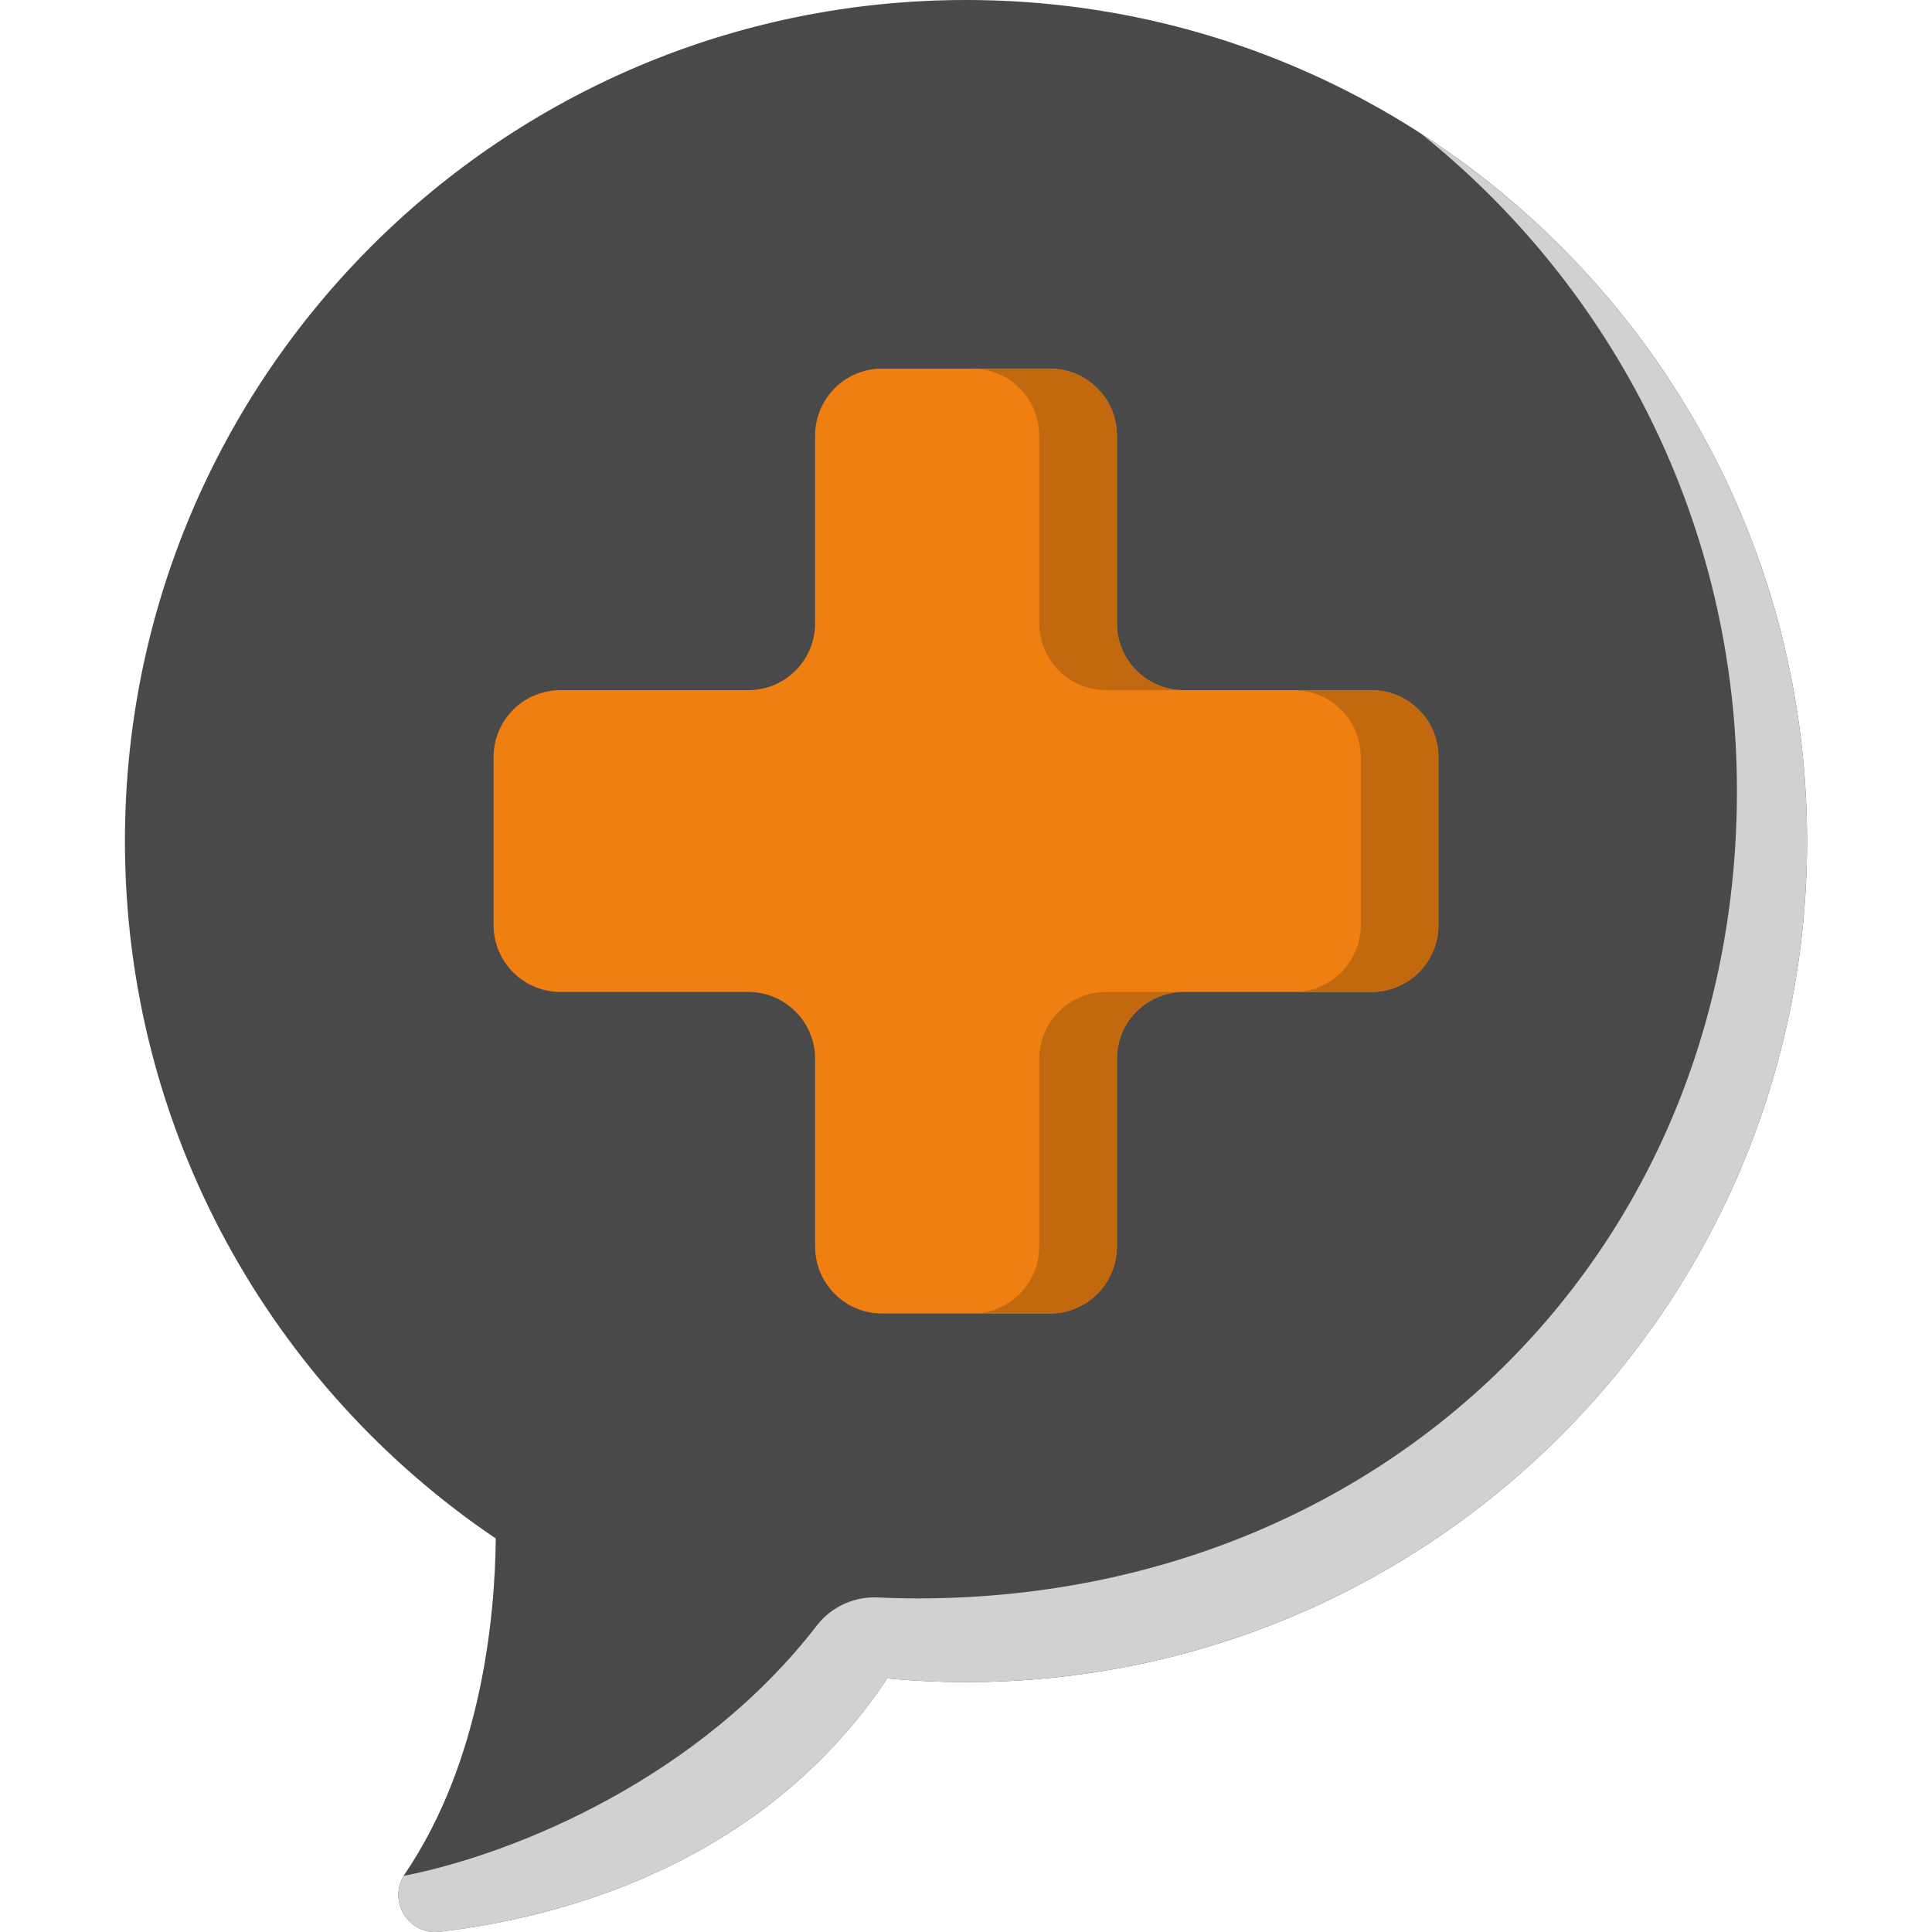
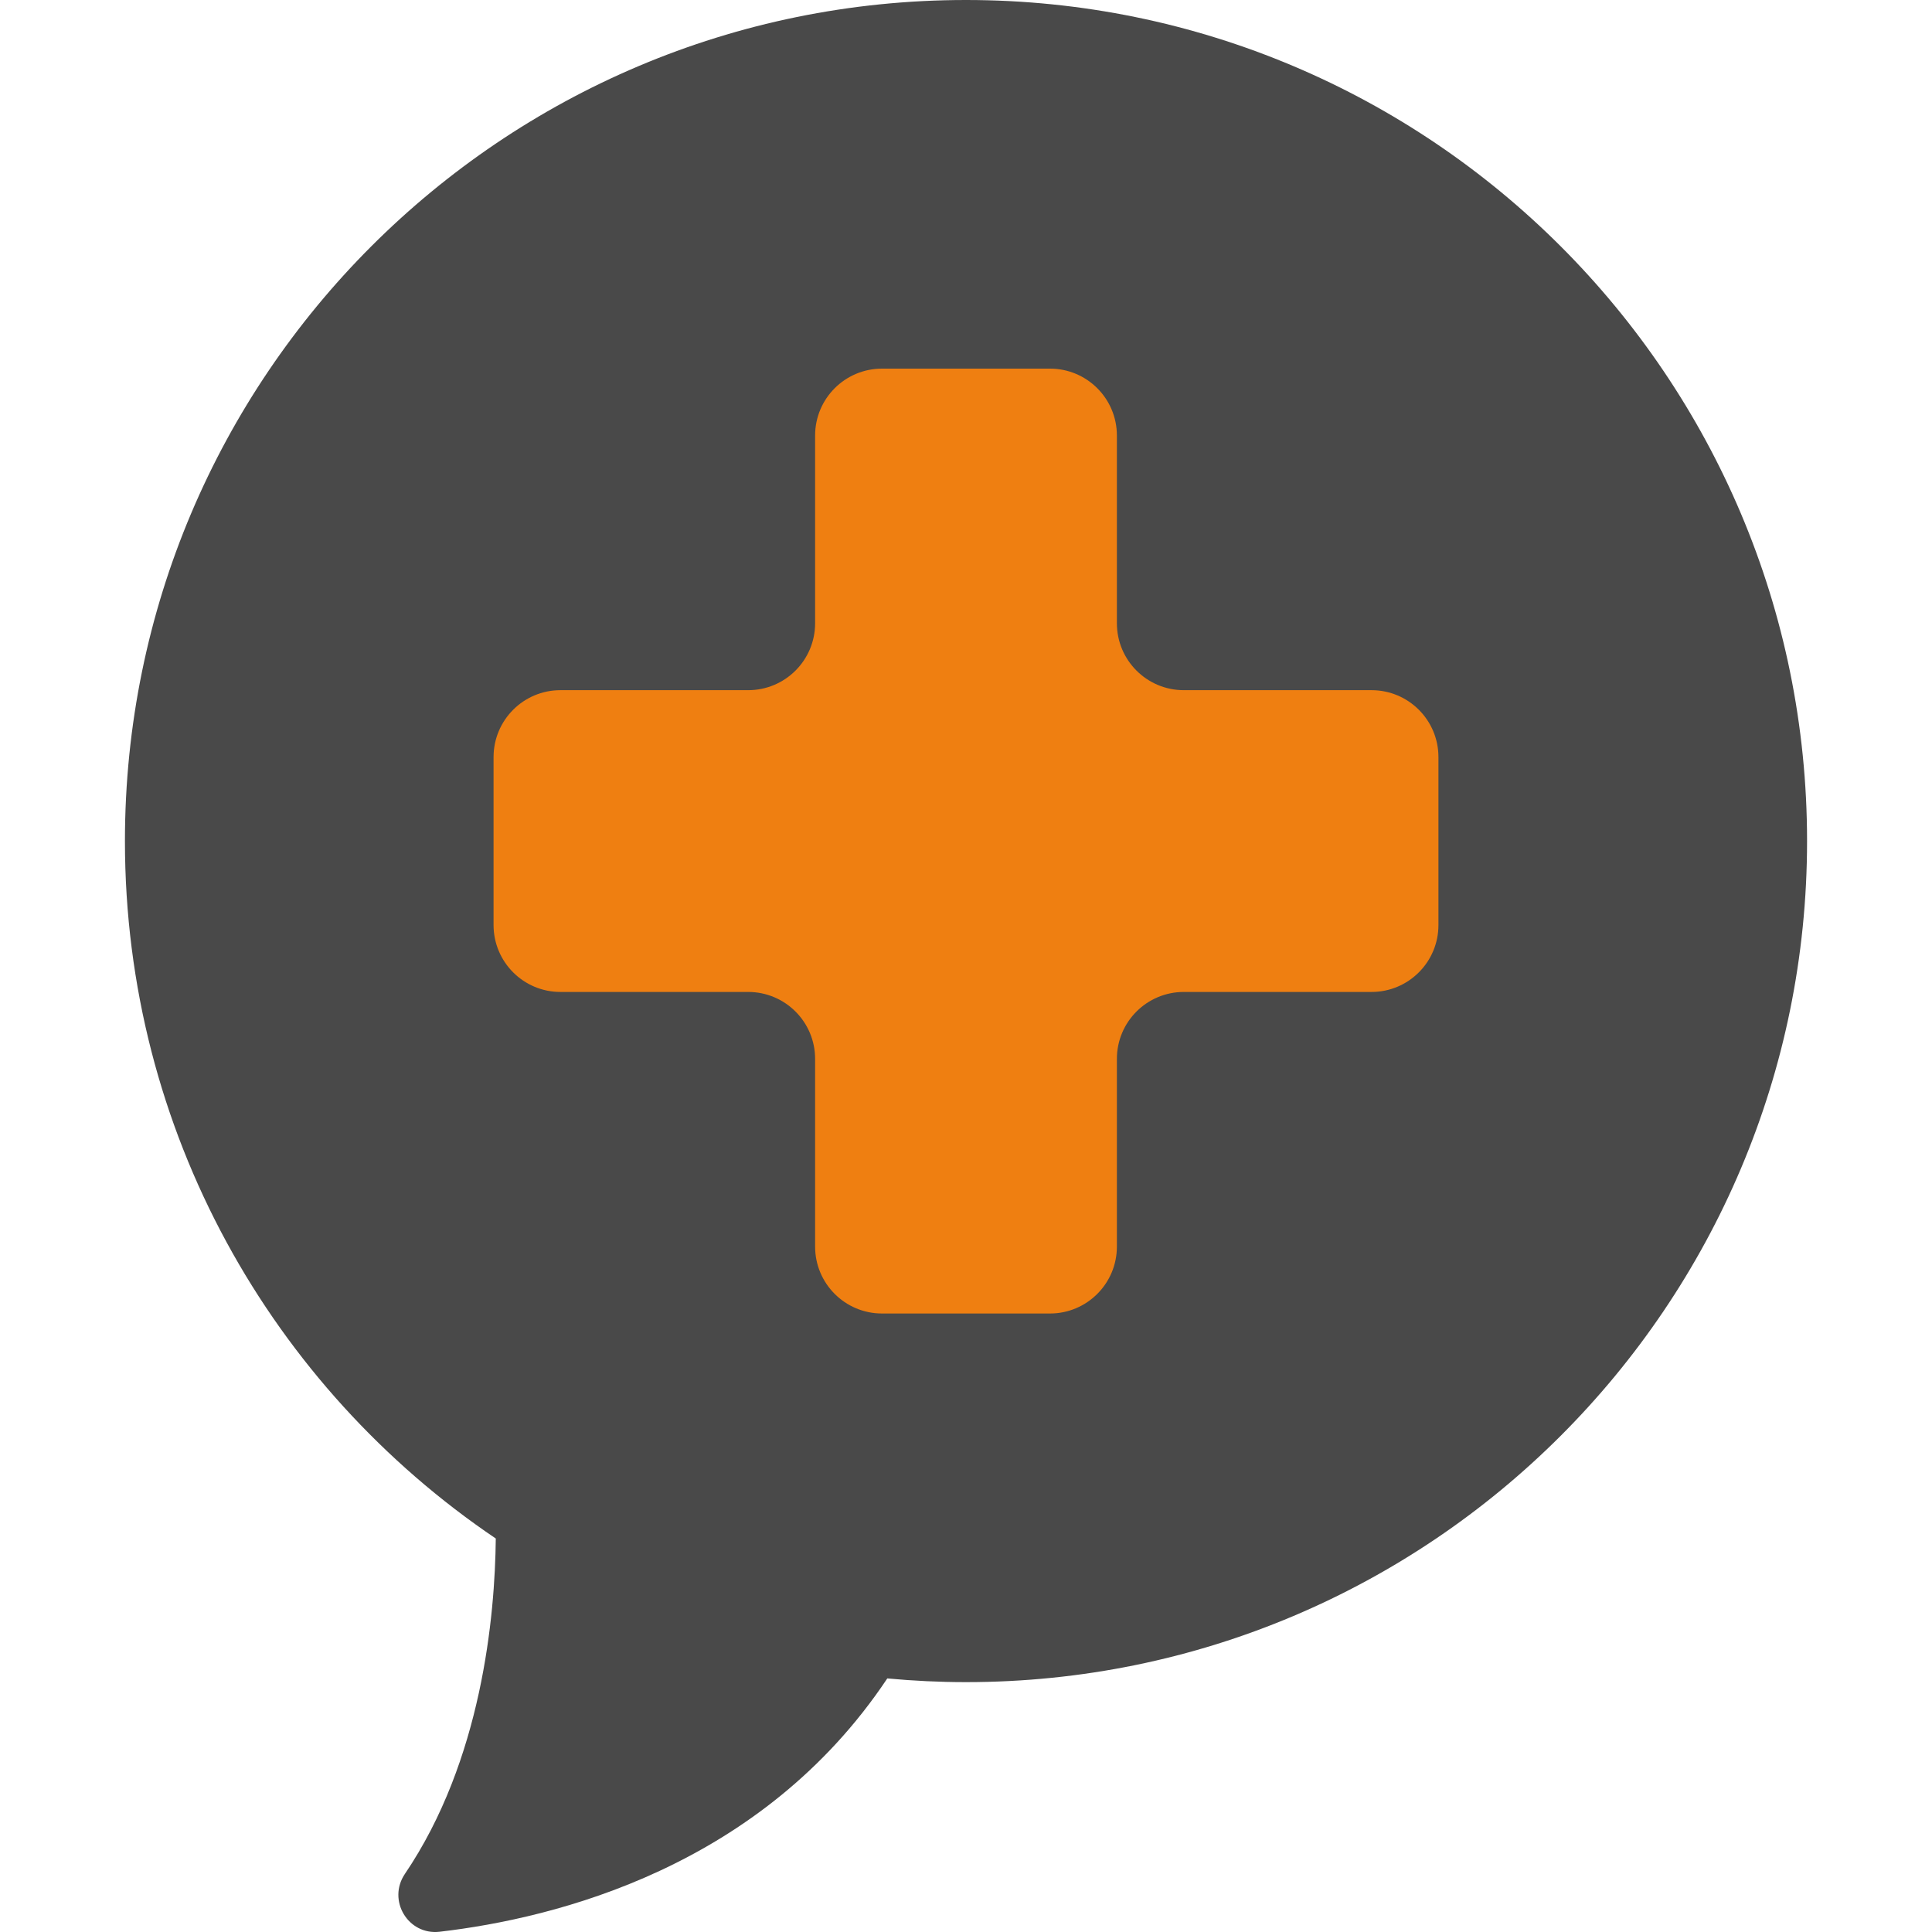
<svg xmlns="http://www.w3.org/2000/svg" width="60" height="60" viewBox="0 0 60 60" fill="none">
  <g clip-path="url(#clip0_2110_1131)">
    <path d="M30 0C15.574 0 3.88 11.694 3.88 26.12C3.88 35.136 8.448 43.086 15.397 47.78C15.372 50.193 14.965 54.666 12.575 58.195C12.021 59.014 12.671 60.106 13.654 59.992C17.267 59.572 23.65 57.982 27.556 52.125C28.361 52.2 29.176 52.24 30 52.24C44.426 52.24 56.12 40.545 56.12 26.12C56.12 11.694 44.426 0 30 0Z" fill="#494949" />
-     <path d="M56.12 26.12C56.12 40.546 44.426 52.239 30 52.239C29.175 52.239 28.361 52.2 27.557 52.125C23.651 57.981 17.268 59.572 13.654 59.992C12.696 60.104 12.055 59.07 12.536 58.258C16.105 57.552 21.751 55.172 25.369 50.48C25.821 49.895 26.531 49.575 27.269 49.61C27.676 49.63 28.086 49.64 28.498 49.64C42.924 49.64 53.942 38.98 53.942 24.555C53.942 16.296 50.11 8.933 44.127 4.148C51.343 8.795 56.12 16.9 56.12 26.12Z" fill="#D1D1D1" />
    <path d="M42.594 21.434H36.764C35.616 21.434 34.686 20.504 34.686 19.356V13.526C34.686 12.378 33.755 11.448 32.608 11.448H27.392C26.244 11.448 25.314 12.378 25.314 13.526V19.356C25.314 20.504 24.383 21.434 23.236 21.434H17.405C16.258 21.434 15.328 22.364 15.328 23.512V28.728C15.328 29.876 16.258 30.806 17.405 30.806H23.236C24.383 30.806 25.314 31.736 25.314 32.884V38.714C25.314 39.862 26.244 40.792 27.392 40.792H32.608C33.755 40.792 34.686 39.862 34.686 38.714V32.884C34.686 31.736 35.616 30.806 36.764 30.806H42.594C43.742 30.806 44.672 29.876 44.672 28.728V23.512C44.672 22.364 43.742 21.434 42.594 21.434Z" fill="#EF7F11" />
-     <path d="M34.353 30.806H36.764C35.616 30.806 34.686 31.737 34.686 32.884V38.714C34.686 39.861 33.755 40.792 32.608 40.792H30.198C31.345 40.792 32.275 39.861 32.275 38.714V32.884C32.275 31.737 33.206 30.806 34.353 30.806ZM36.764 21.434H34.353C33.206 21.434 32.275 20.504 32.275 19.356V13.525C32.275 12.378 31.345 11.447 30.198 11.447H32.608C33.755 11.447 34.686 12.378 34.686 13.525V19.356C34.686 20.504 35.616 21.434 36.764 21.434ZM44.672 23.512V28.728C44.672 29.876 43.741 30.806 42.594 30.806H40.183C41.33 30.806 42.261 29.876 42.261 28.728V23.512C42.261 22.365 41.33 21.434 40.183 21.434H42.594C43.741 21.434 44.672 22.365 44.672 23.512Z" fill="#C2680F" />
  </g>
  <defs>
    <clipPath id="clip0_2110_1131">
      <rect width="60" height="60" fill="white" />
    </clipPath>
  </defs>
</svg>